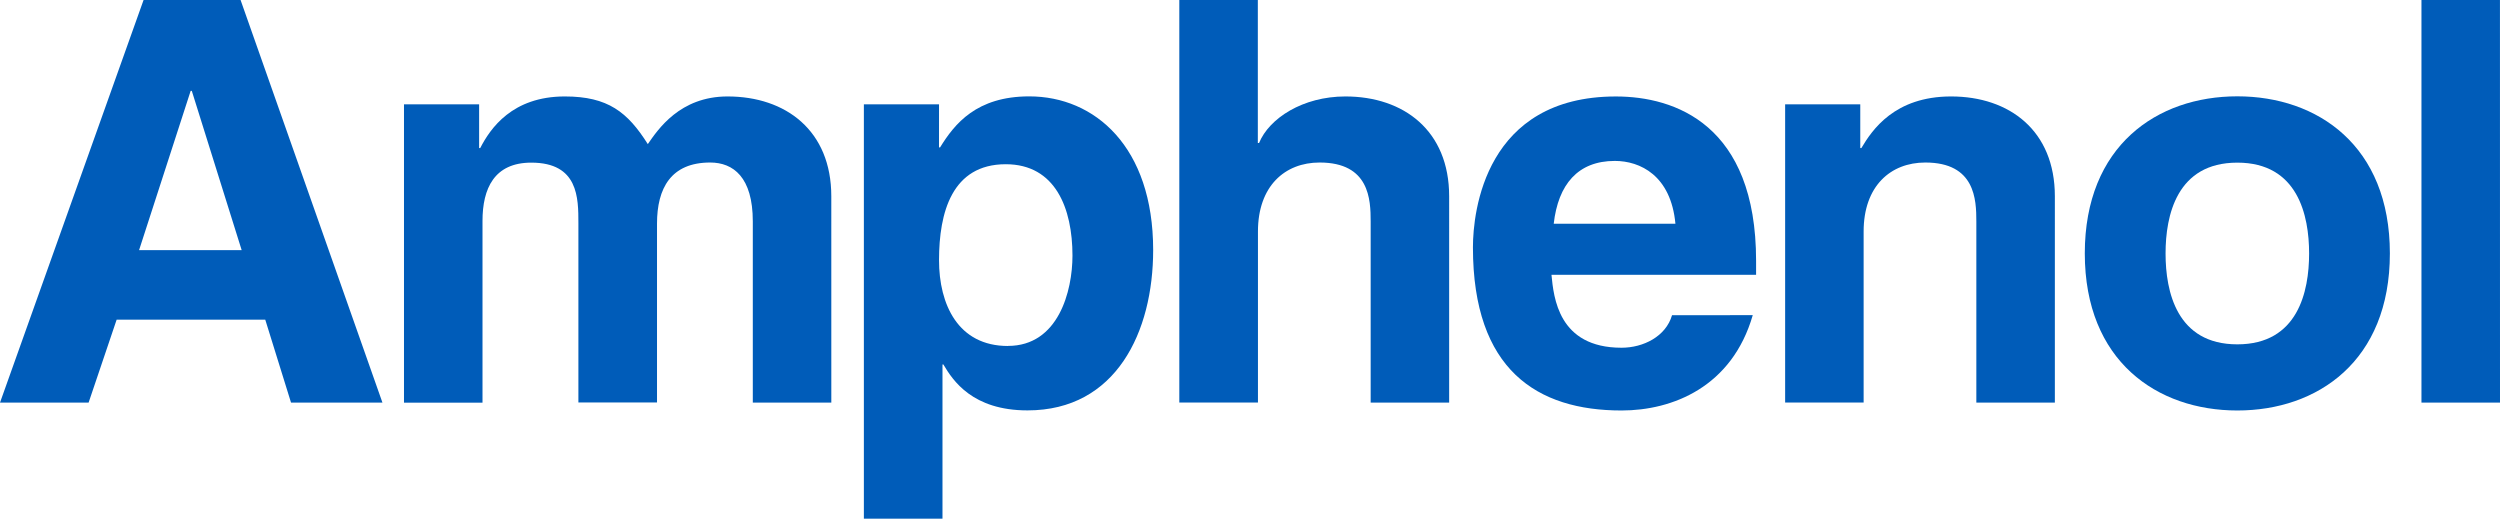
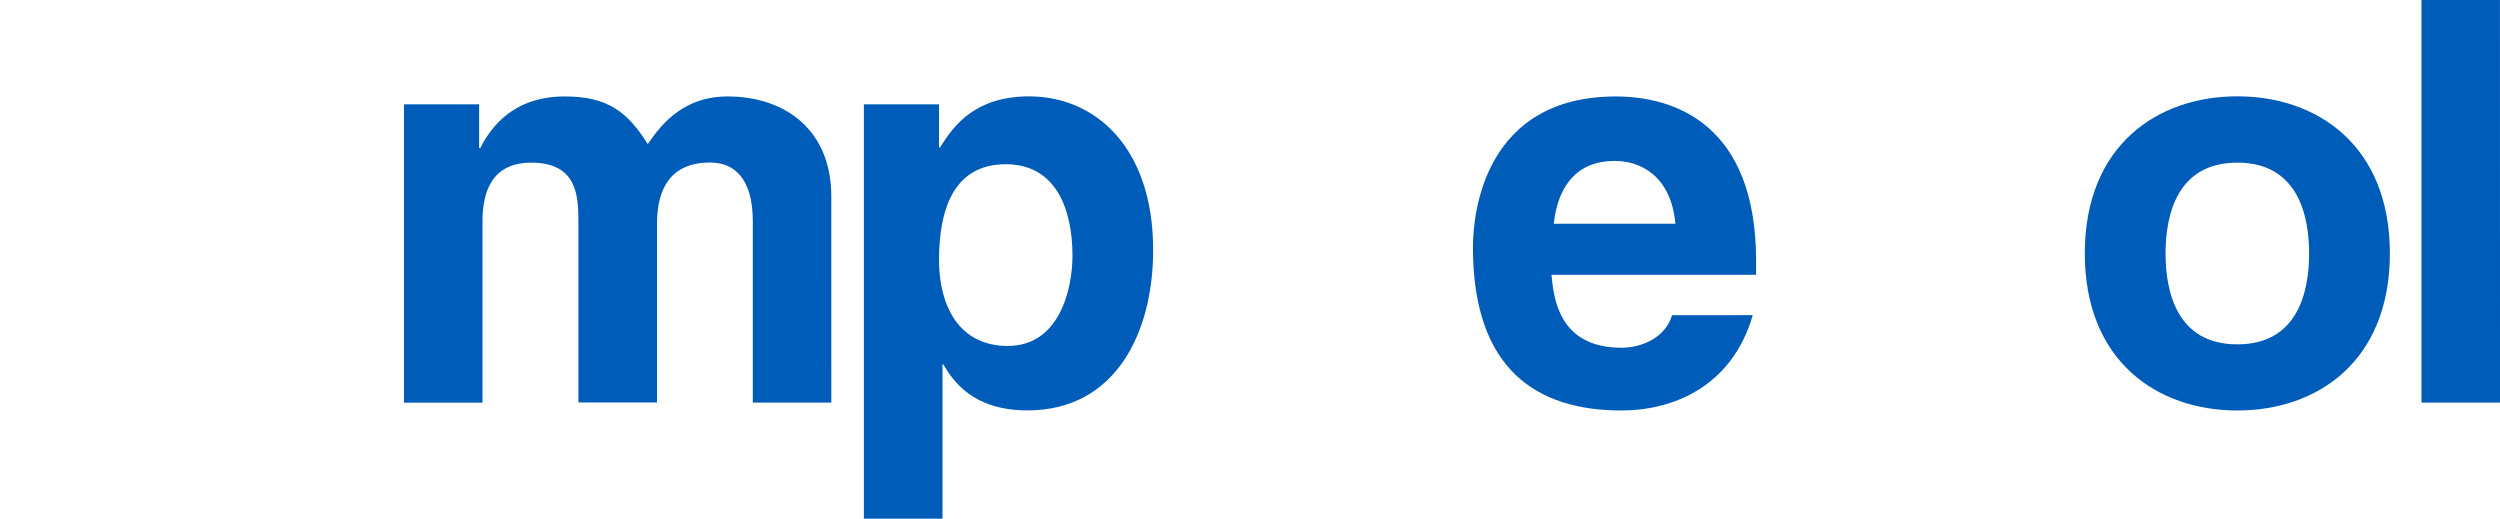
<svg xmlns="http://www.w3.org/2000/svg" viewBox="0 0 1034.5 214.65">
  <defs>
    <style>.cls-1{fill:#005cb9;}</style>
  </defs>
  <title>アセット 1</title>
  <g id="レイヤー_2" data-name="レイヤー 2">
    <g id="英文ロゴ">
-       <path class="cls-1" d="M36.66,166.61H0L59.41,0H99.55l58.71,166.61H120.43l-10.67-34.34H48.27ZM57.55,103.5H100L79.36,37.59H78.9Z" />
      <path class="cls-1" d="M344,166.61H311.51v-75c0-18.33-8.12-24.36-17.64-24.36-16.25,0-22,10.67-22,25.29v74H239.34V92.36c0-10.44,0-25.06-19.49-25.06-15.32,0-20.19,10.67-20.19,24.13v75.19H167.17V43.16h31.09v18.1h.46c4.18-8.12,13.23-21.35,35-21.35,17.87,0,26,6.5,34.34,19.72,4.18-6,13.23-19.72,33-19.72,24.13,0,42.93,14.15,42.93,41.3Z" />
      <path class="cls-1" d="M388.56,61H389c6-9.75,15.08-21.12,36.9-21.12,27.15,0,51.28,20.89,51.28,63.58,0,33.88-15.32,66.36-52,66.36-22.74,0-30.86-12.3-34.81-19H390v63.81H357.47V43.16h31.1Zm28.54,82.14c20.89,0,26.69-22.73,26.69-37.35,0-19.5-7-37.83-27.61-37.83-22.28,0-27.61,20-27.61,39.68C388.56,126,396.45,143.17,417.1,143.17Z" />
-       <path class="cls-1" d="M599.66,166.61H567.18v-75c0-9-.46-24.36-21.12-24.36-14.39,0-25.52,9.75-25.52,28.54v70.77H488V0h32.49V59.17H521c4.18-10.21,18.1-19.26,35.73-19.26,24.13,0,42.93,14.15,42.93,41.3Z" />
      <path class="cls-1" d="M725.29,130.41c-8.58,29.7-33.19,39.45-54.3,39.45-34.81,0-61.49-16.7-61.49-67.52,0-14.85,5.1-62.42,59.17-62.42,24.36,0,58,11.6,58,68v5.8H642c.92,9.28,2.78,30.17,29,30.17,9,0,18.34-4.65,20.89-13.46Zm-32-37.82c-1.86-20-14.62-26-25.07-26-15.31,0-23.44,9.75-25.29,26Z" />
-       <path class="cls-1" d="M850.3,166.61H817.81v-75c0-9-.46-24.36-21.11-24.36-14.39,0-25.53,9.75-25.53,28.54v70.77H738.69V43.16h31.09v18.1h.46c4.41-7.43,13.7-21.35,37.13-21.35,24.13,0,42.93,14.15,42.93,41.3Z" />
      <path class="cls-1" d="M925.81,169.86c-33.18,0-63.12-20.42-63.12-65s29.93-65,63.12-65,63.12,20.42,63.12,65S959,169.86,925.81,169.86Zm0-102.56c-25.06,0-29.7,21.81-29.7,37.6s4.64,37.59,29.7,37.59,29.7-21.82,29.7-37.59S950.87,67.3,925.81,67.3Z" />
      <path class="cls-1" d="M1034.5,166.61H1002V0h32.48Z" />
    </g>
  </g>
</svg>